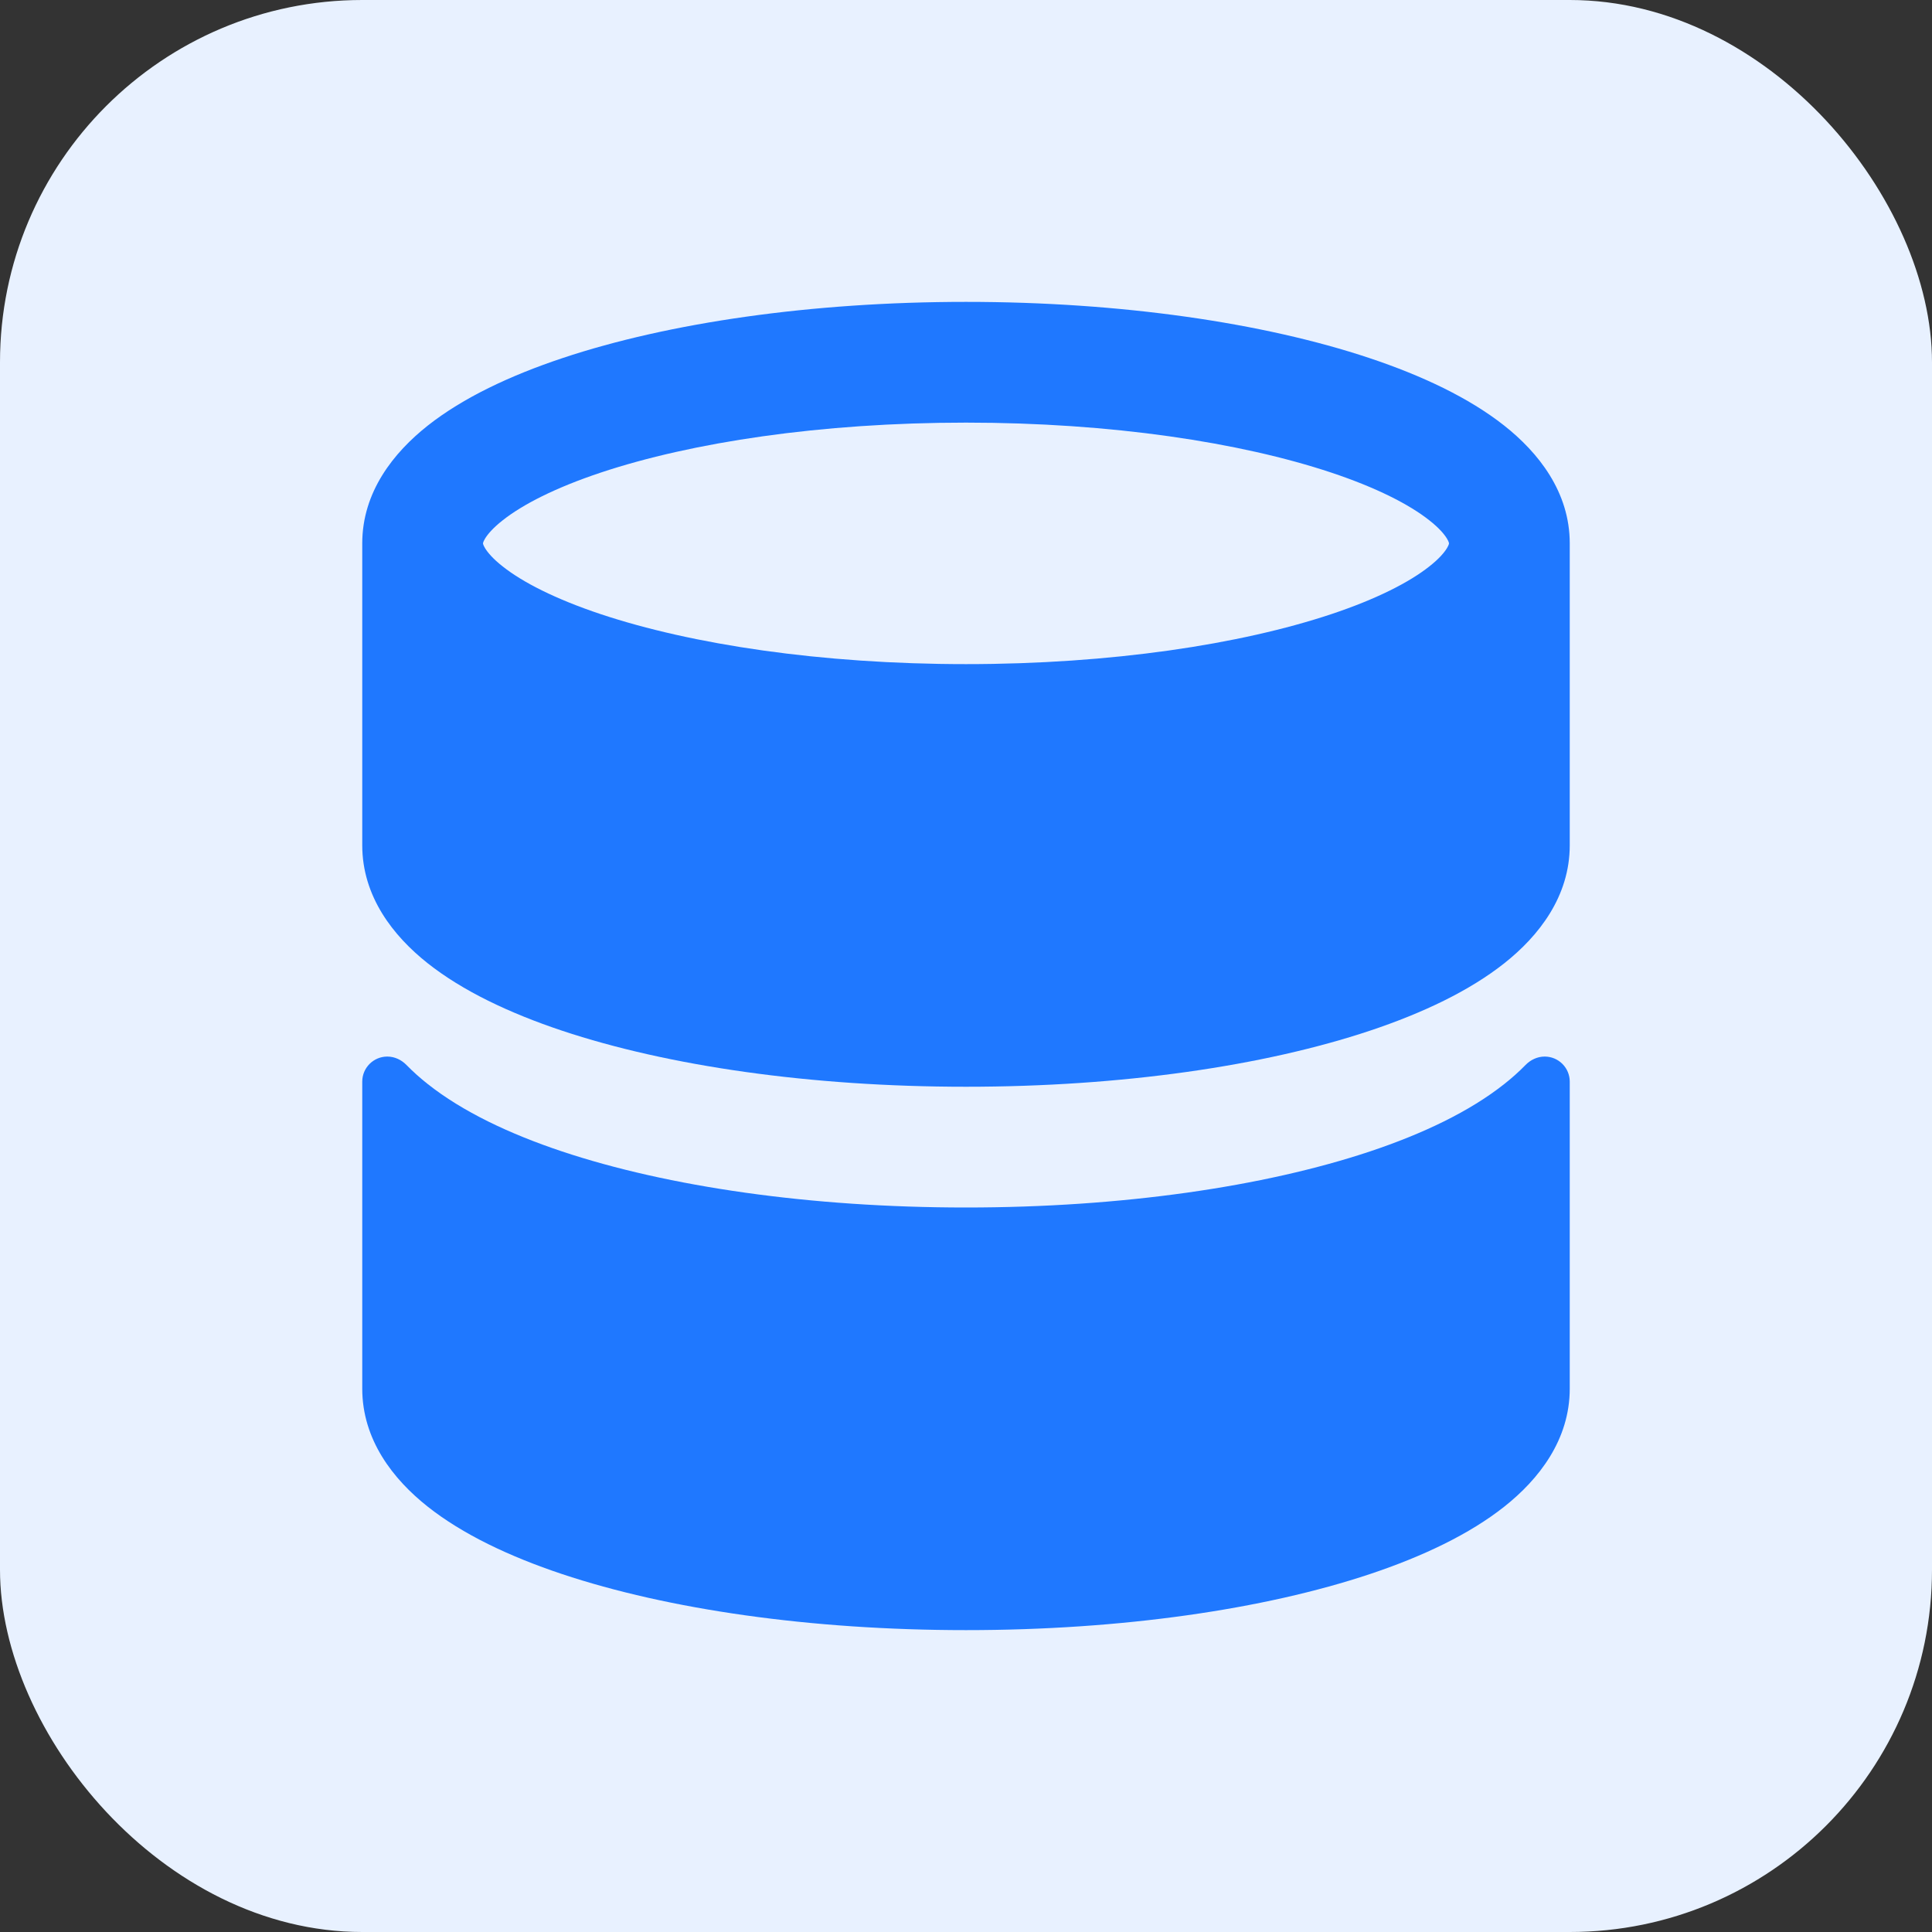
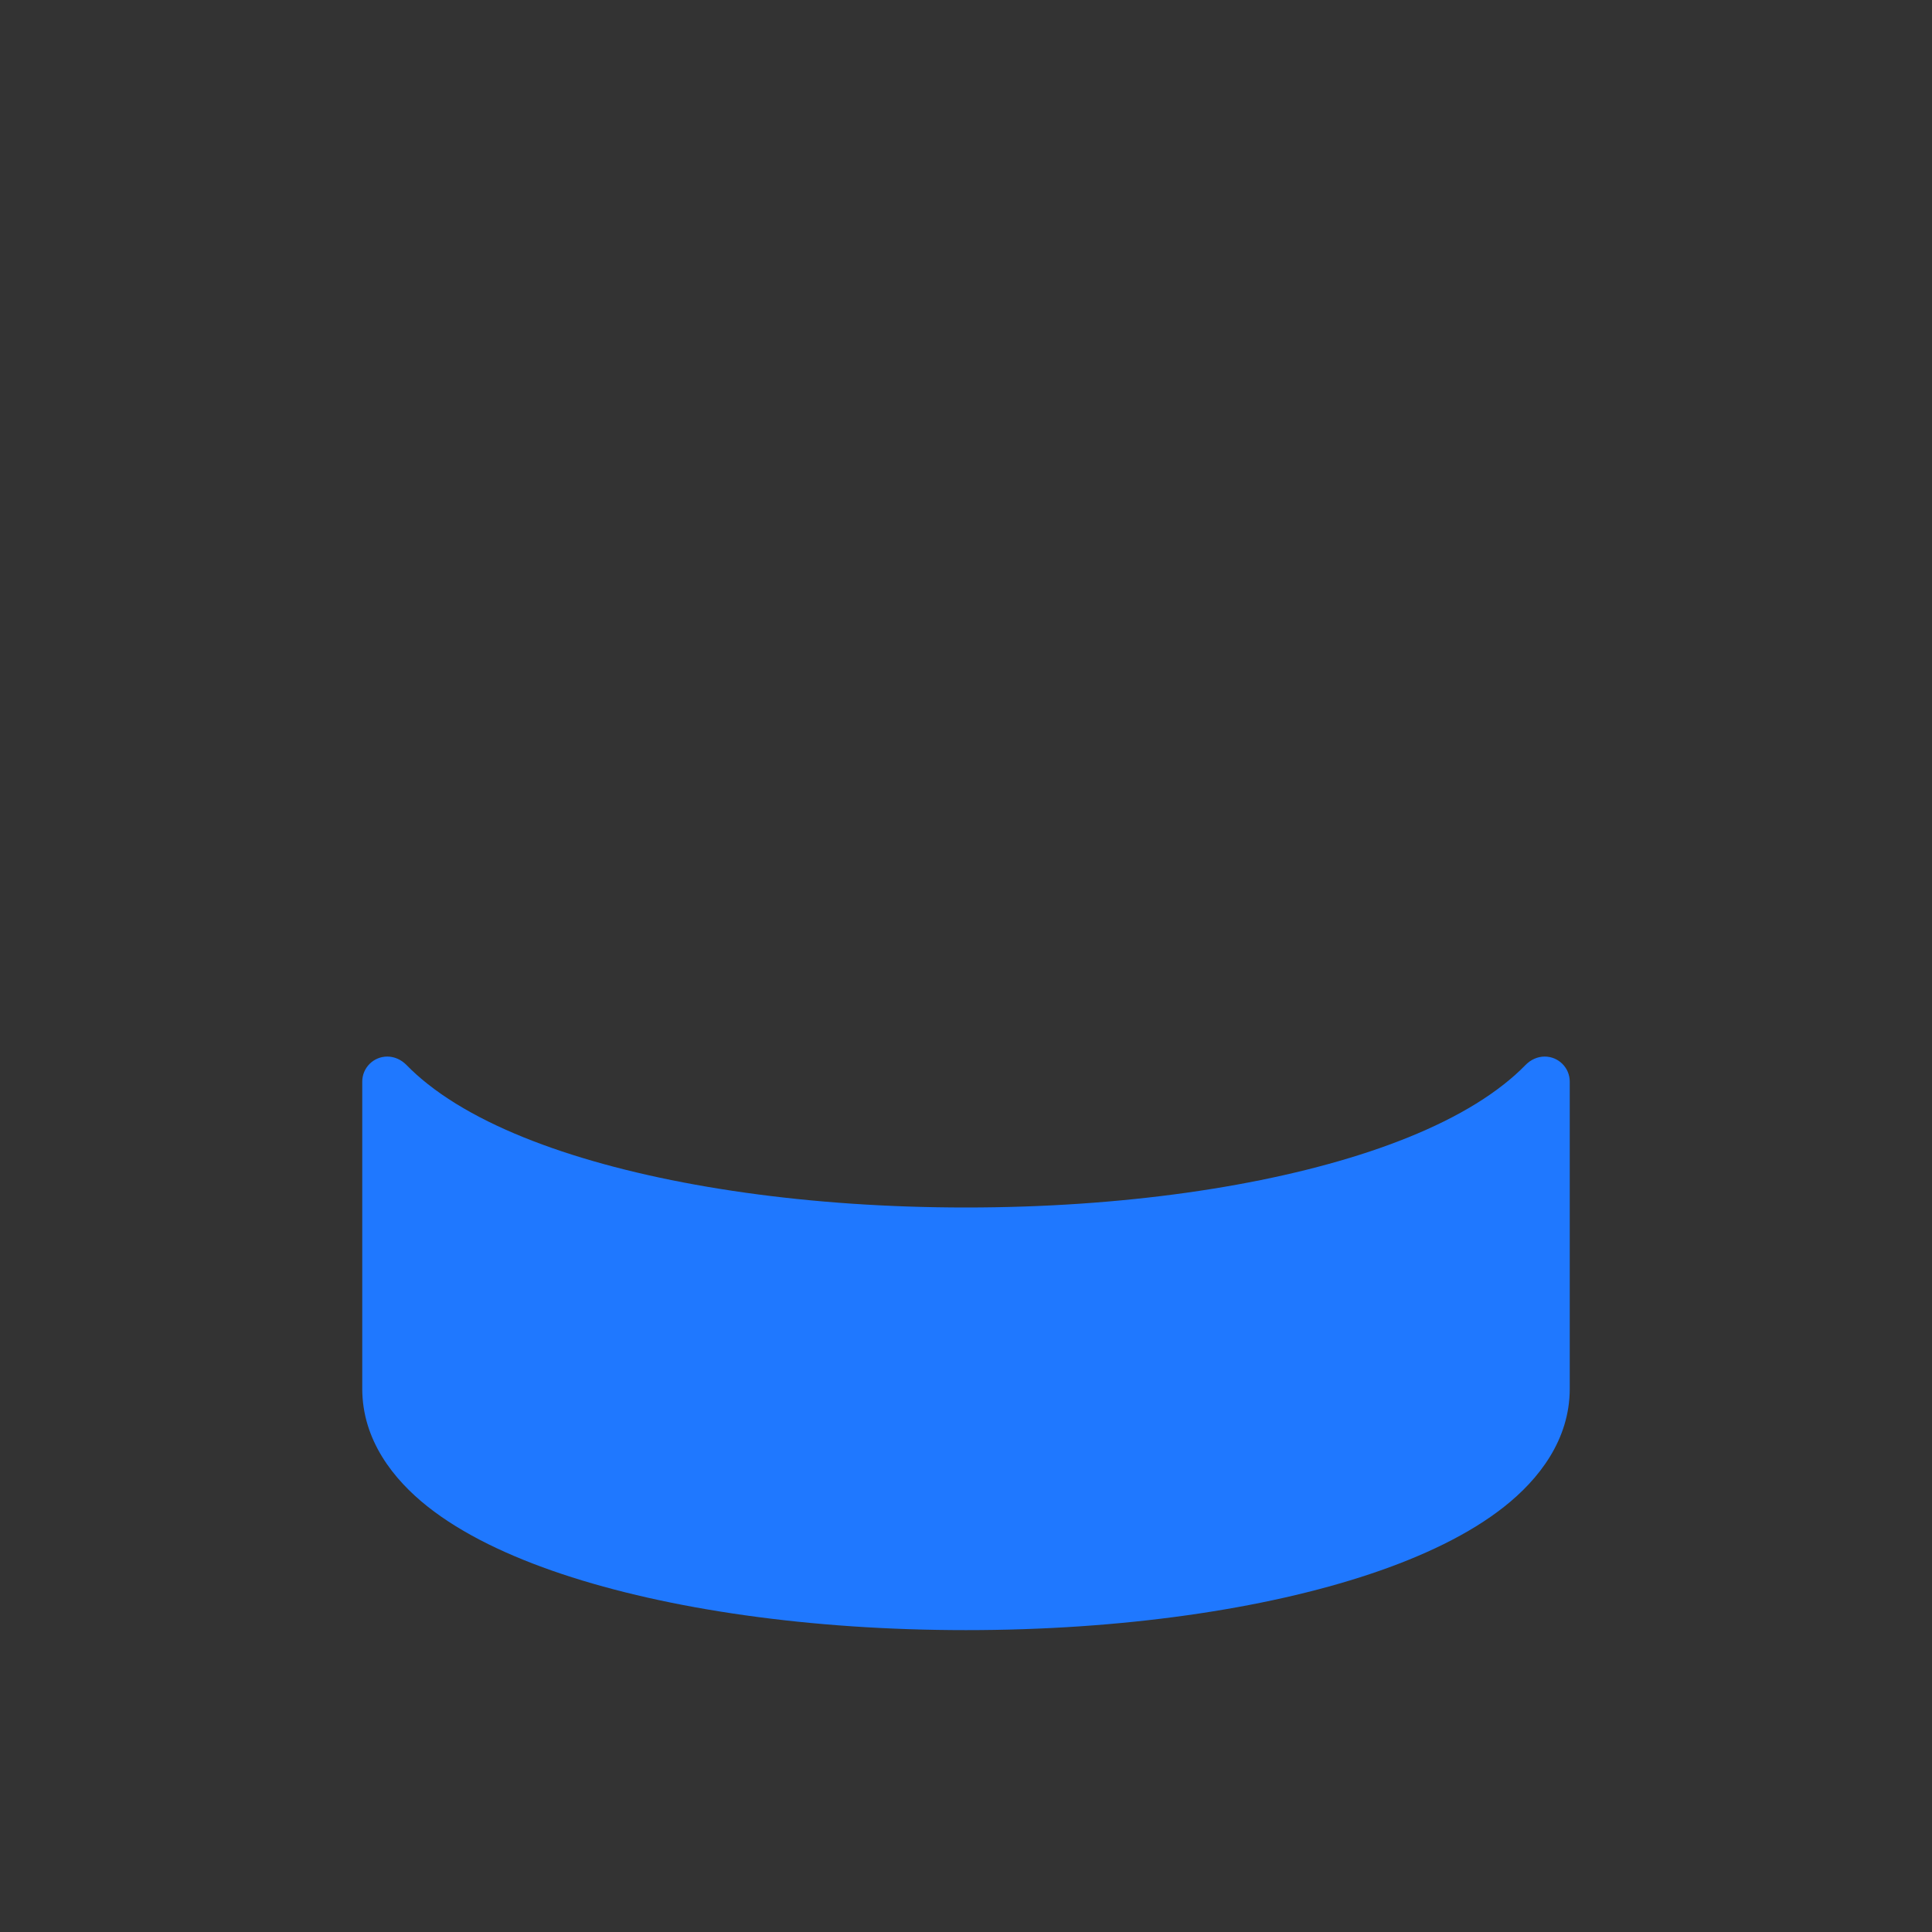
<svg xmlns="http://www.w3.org/2000/svg" width="32" height="32" viewBox="0 0 32 32" fill="none">
  <rect x="0" y="0" width="32" height="32" fill="#333333" stroke="none" />
-   <rect width="32" height="32" rx="6" fill="#E8F1FF" />
  <path d="M6.415 17.5C6.535 17.5 6.648 17.553 6.732 17.639C6.843 17.753 6.961 17.857 7.082 17.953C7.661 18.412 8.437 18.78 9.308 19.071C11.061 19.656 13.423 20 16 20C18.577 20 20.939 19.656 22.692 19.071C23.563 18.78 24.339 18.412 24.918 17.953C25.039 17.857 25.157 17.753 25.268 17.639C25.352 17.553 25.465 17.5 25.585 17.5C25.814 17.5 26 17.686 26 17.915V23C26 23.849 25.487 24.502 24.918 24.953C24.339 25.412 23.563 25.78 22.692 26.071C20.939 26.656 18.577 27 16 27C13.423 27 11.061 26.656 9.308 26.071C8.437 25.78 7.661 25.412 7.082 24.953C6.513 24.502 6 23.849 6 23V17.915C6 17.686 6.186 17.5 6.415 17.5Z" fill="#1F78FF" />
-   <path fill-rule="evenodd" clip-rule="evenodd" d="M24.912 7.047C25.481 7.496 26 8.148 26 9V14C26 14.849 25.487 15.502 24.918 15.953C24.339 16.412 23.563 16.78 22.692 17.071C20.939 17.656 18.577 18 16 18C13.423 18 11.061 17.656 9.308 17.071C8.437 16.78 7.661 16.412 7.082 15.953C6.513 15.502 6 14.849 6 14V9C6 8.148 6.519 7.496 7.088 7.047C7.669 6.589 8.447 6.221 9.32 5.93C11.075 5.345 13.437 5 16 5C18.563 5 20.925 5.345 22.68 5.93C23.553 6.221 24.331 6.589 24.912 7.047ZM8 9C8 9 8 8.995 8.003 8.985C8.006 8.974 8.015 8.952 8.035 8.919C8.078 8.849 8.164 8.745 8.326 8.618C8.656 8.357 9.196 8.079 9.952 7.827C11.454 7.327 13.592 7 16 7C18.408 7 20.546 7.327 22.048 7.827C22.804 8.079 23.344 8.357 23.674 8.618C23.836 8.745 23.922 8.849 23.965 8.919C23.985 8.952 23.994 8.974 23.997 8.985C24 8.995 24 9 24 9C24 9 24 9.006 23.997 9.015C23.994 9.026 23.985 9.048 23.965 9.081C23.922 9.151 23.836 9.255 23.674 9.382C23.344 9.643 22.804 9.921 22.048 10.173C20.546 10.673 18.408 11 16 11C13.592 11 11.454 10.673 9.952 10.173C9.196 9.921 8.656 9.643 8.326 9.382C8.164 9.255 8.078 9.151 8.035 9.081C8.015 9.048 8.006 9.026 8.003 9.015C8 9.006 8 9 8 9Z" fill="#1F78FF" />
</svg>